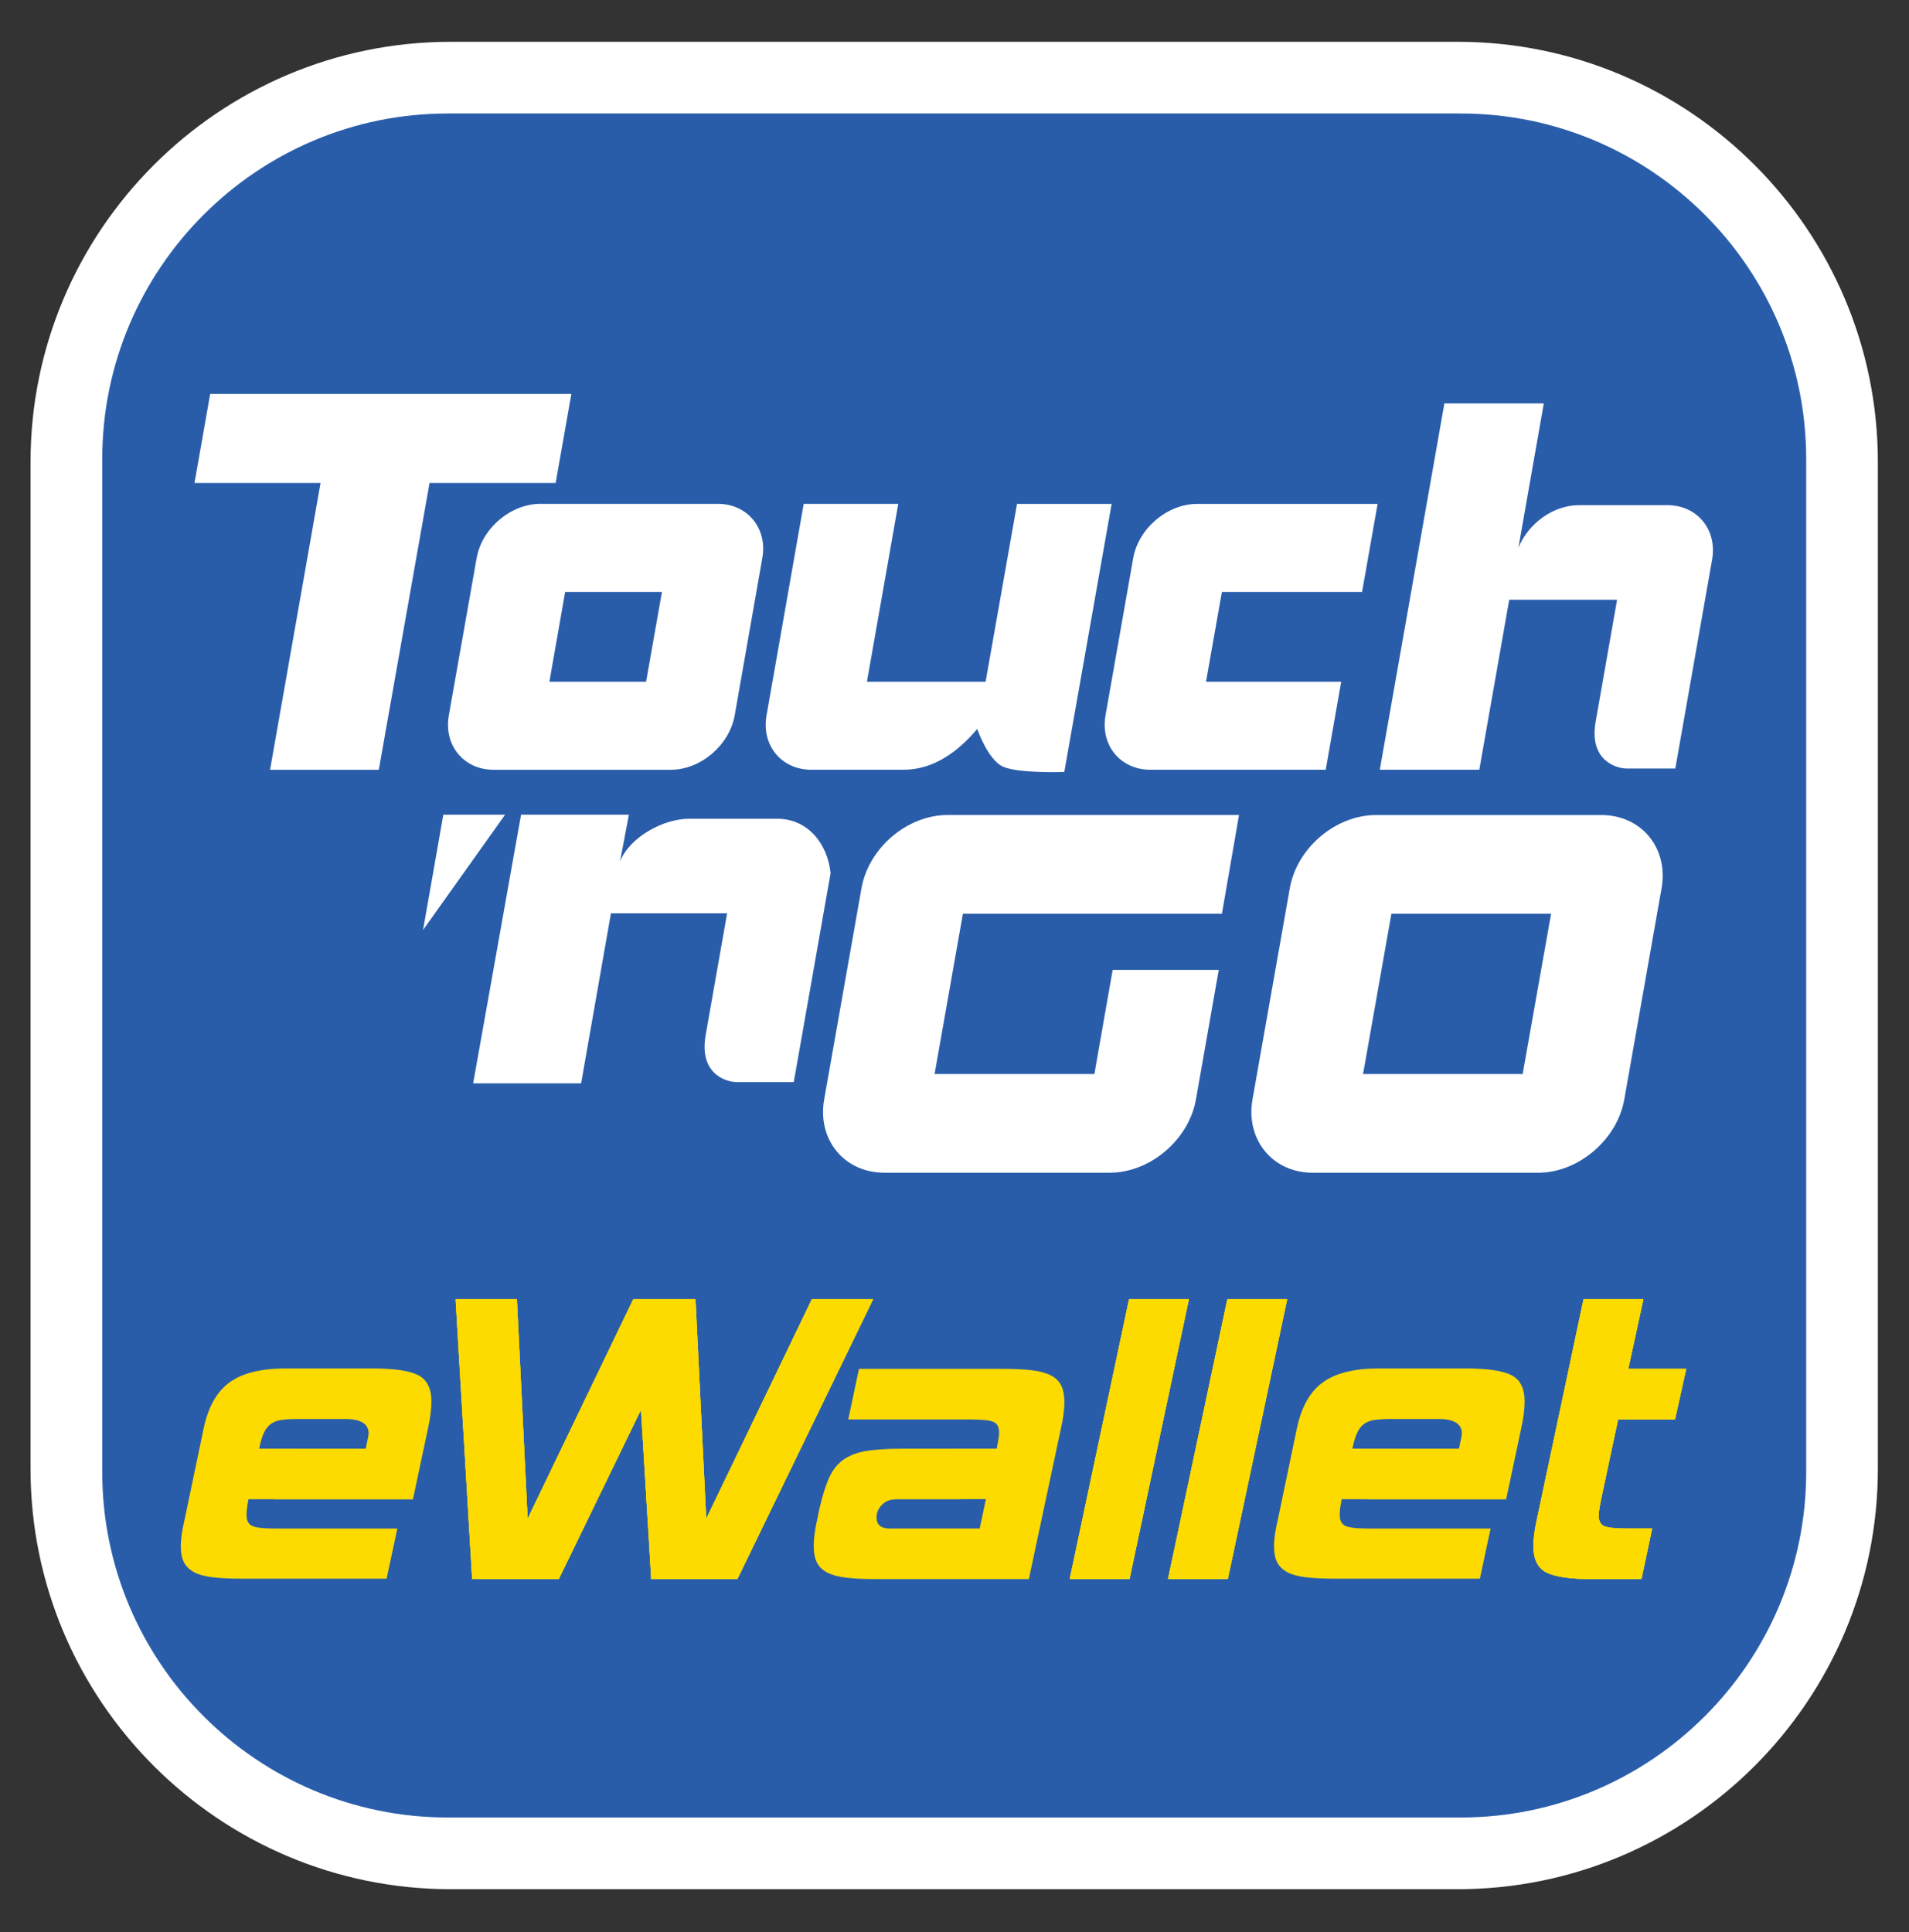
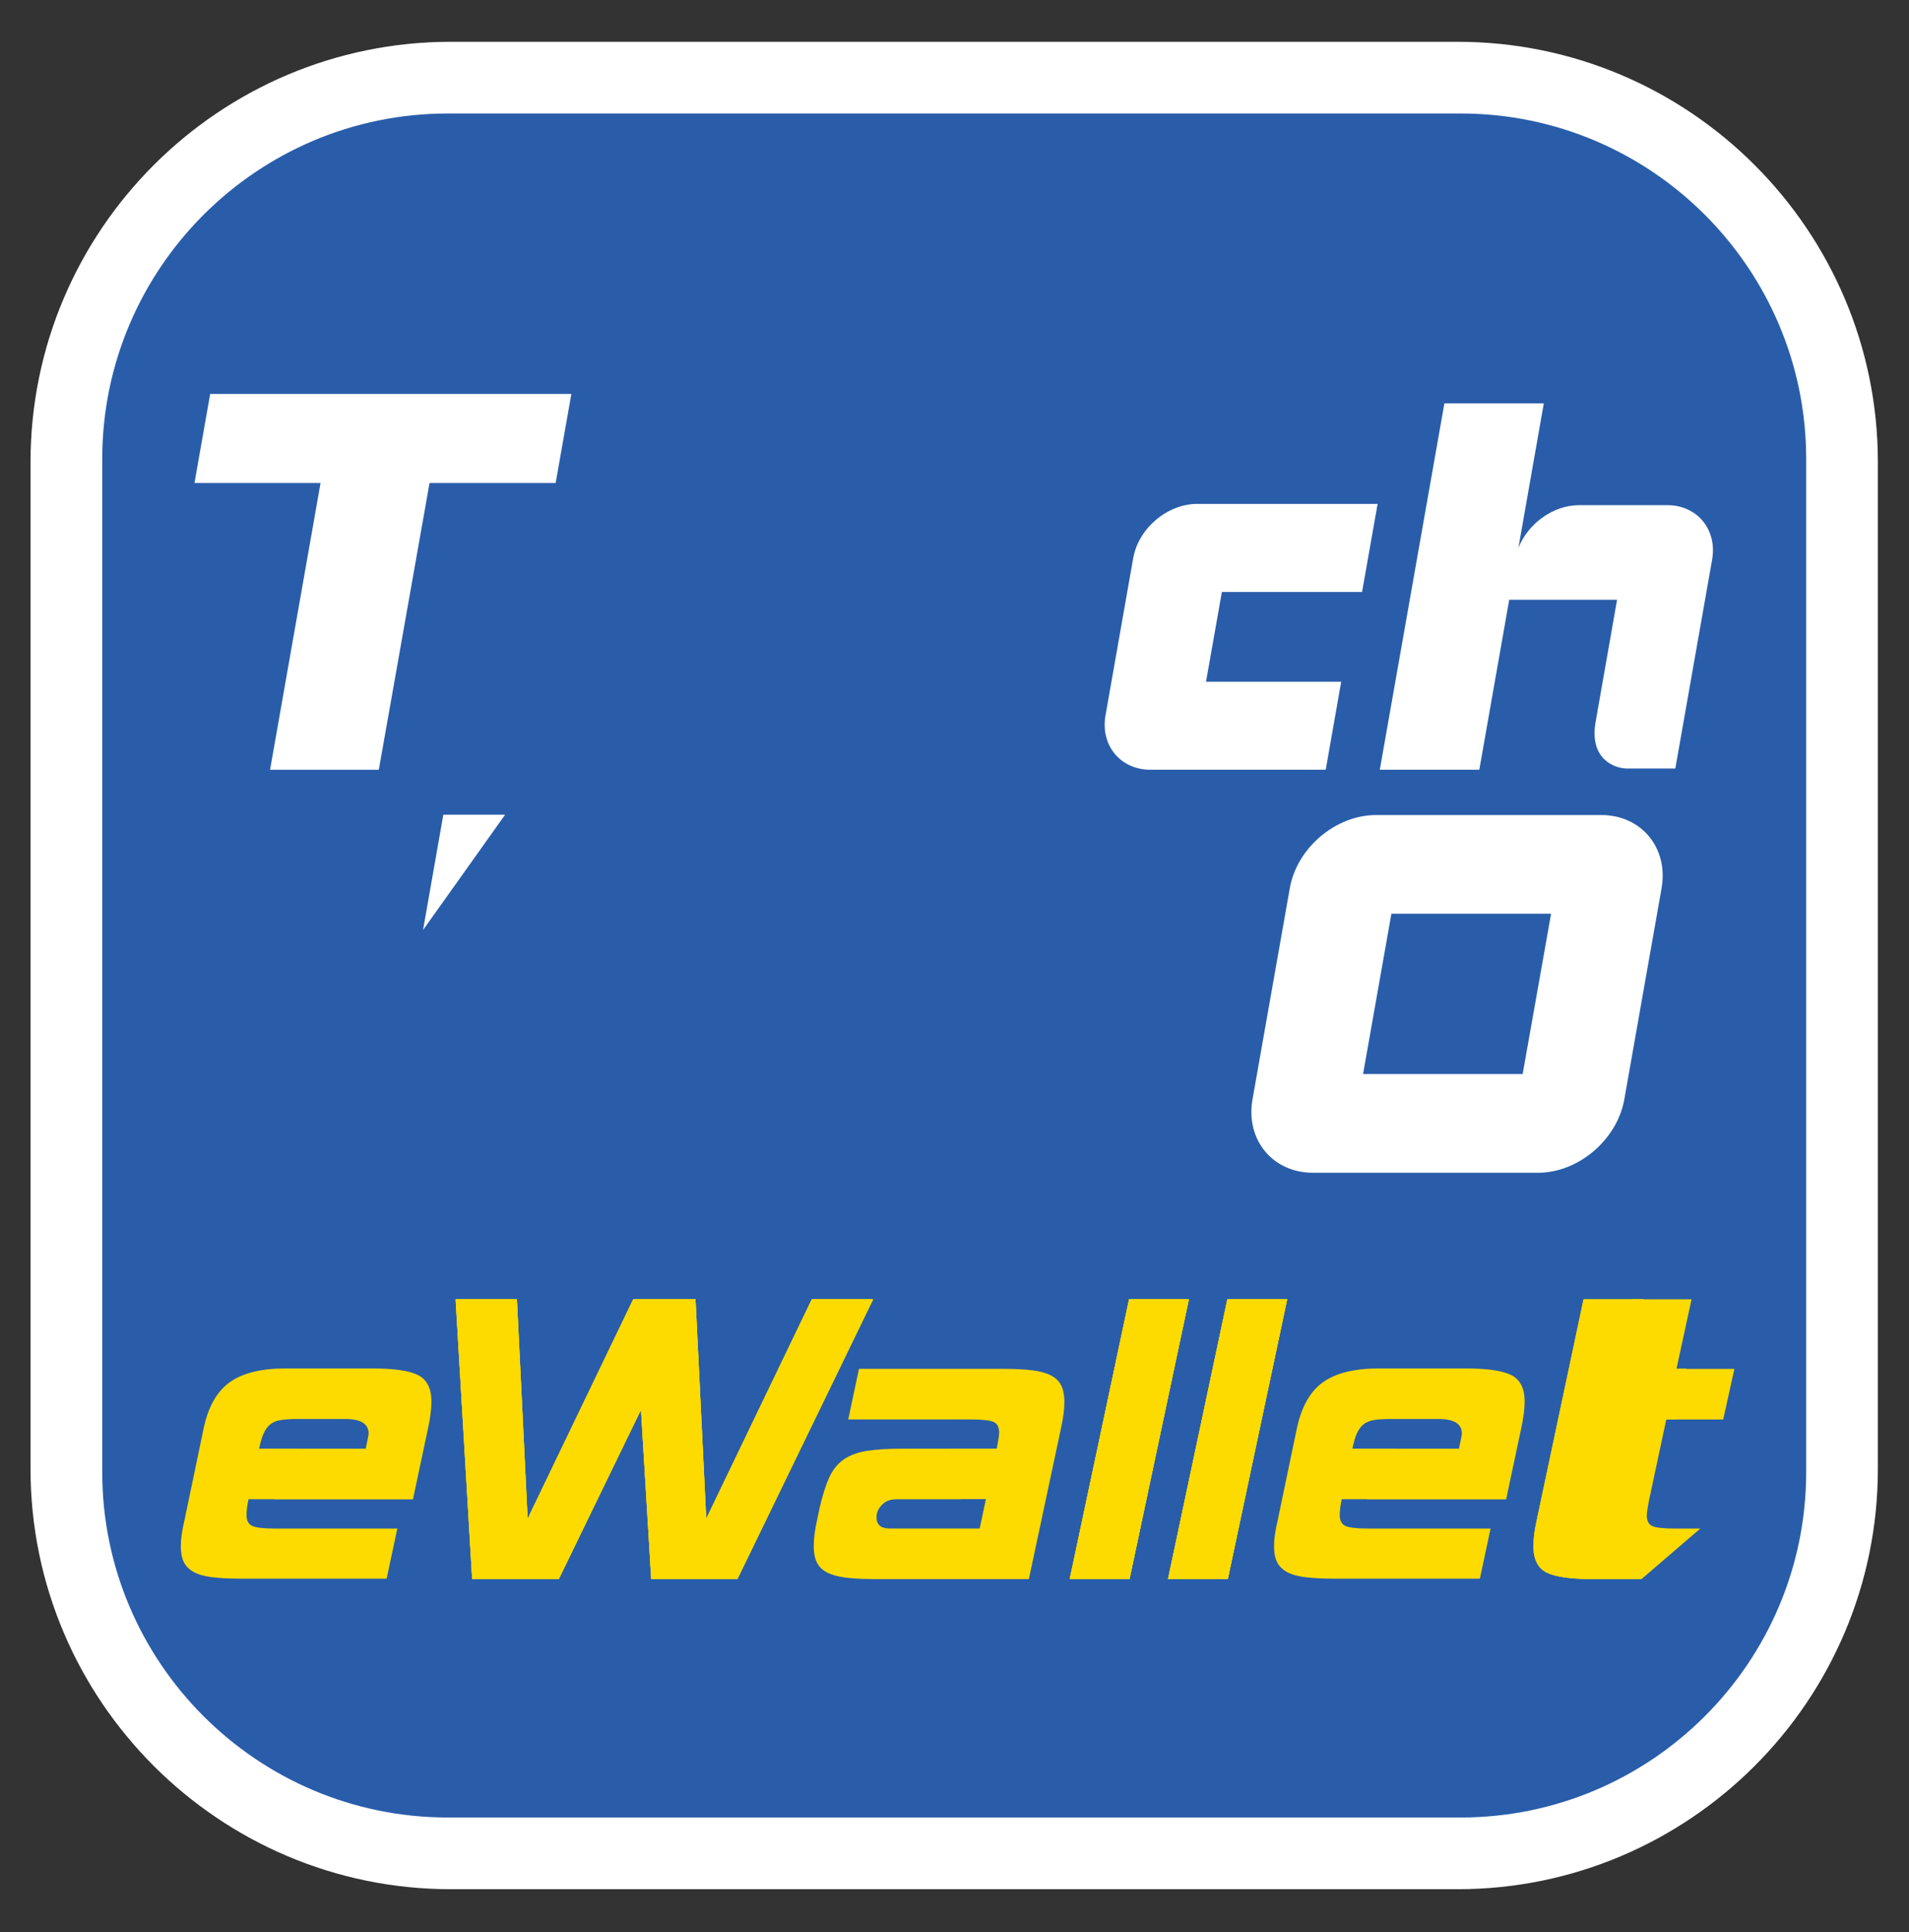
<svg xmlns="http://www.w3.org/2000/svg" id="Layer_1" x="0px" y="0px" viewBox="0 0 595.28 602.45" style="enable-background:new 0 0 595.28 602.45;" xml:space="preserve">
  <rect x="0" y="0" width="595.28" height="602.45" fill="#333333" stroke="none" />
  <style type="text/css">	.st0{fill:#FFFFFF;}	.st1{fill:#295DAA;}	.st2{fill:#FDDB00;}</style>
  <g id="eWallet_RGB_1_">
    <g id="eWallet_8_">
      <g>
        <path class="st0" d="M454.52,13.03H140.58C68.32,13.03,9.52,71.82,9.52,144.09v313.93c0,72.27,58.8,131.06,131.06,131.06h313.94    c72.27,0,131.05-58.8,131.05-131.06V144.09C585.57,71.82,526.79,13.03,454.52,13.03" />
        <path class="st1" d="M455.49,35.39H139.62c-59.41,0-107.74,48.33-107.74,107.73v315.87c0,59.41,48.33,107.73,107.74,107.73    h315.87c59.39,0,107.73-48.33,107.73-107.73V143.12C563.22,83.72,514.88,35.39,455.49,35.39" />
        <g>
          <g>
-             <path class="st0" d="M242.42,255.3H214.9c-8.07,0-18.53,5.71-21.55,13.31l2.76-14.57h-33.63l-14.94,83.77h33.67l9.3-53.03      h36.22c0,0-4.63,26.26-6.69,38.02c-2.06,11.76,5.93,14.62,9.87,14.62h17.61L259,272.27      C258.05,262.93,251.75,255.3,242.42,255.3" />
            <polygon class="st0" points="138.24,254.04 131.92,289.99 157.5,254.04      " />
            <g>
              <polygon class="st0" points="178.17,122.83 65.54,122.83 60.65,150.59 99.96,150.59 84.21,240.03 118.12,240.03        133.95,150.59 173.27,150.59       " />
-               <path class="st0" d="M201.47,212.57l4.94-27.99h-30.18l-4.91,27.99H201.47 M153.93,240.03c-9.33,0-15.61-7.64-13.97-16.98       l8.66-48.98c1.62-9.33,10.63-16.97,19.93-16.97h55.22c9.33,0,15.63,7.64,13.93,16.97l-8.6,48.98       c-1.66,9.34-10.64,16.98-19.96,16.98H153.93z" />
              <path class="st0" d="M376.07,212.57l4.95-27.99h43.71l4.85-27.46h-56.23c-9.33,0-18.36,7.62-19.99,16.95l-8.63,48.98       c-1.65,9.34,4.64,16.97,14,16.97h54.67l4.82-27.45H376.07z" />
-               <path class="st0" d="M307.34,212.57h-37l9.76-55.46h-29.48l-11.59,65.94c-1.65,9.34,4.63,16.97,13.96,16.97h28.74       c9.33,0,16.96-5.55,22.99-12.73c0,0,3.29,9.6,8.02,11.75c4.76,2.18,19.14,1.67,19.14,1.67l14.76-83.59h-29.5L307.34,212.57z" />
              <path class="st0" d="M519.91,157.52h-27.5c-8.09,0-15.9,5.72-18.93,13.31l7.92-45.04H450.4l-20.14,114.23h31.03l9.33-53.01       h33.63c0,0-4.62,26.24-6.68,38.02c-2.08,11.73,5.93,14.61,9.82,14.61h15.02l11.48-65.15       C535.52,165.15,529.25,157.52,519.91,157.52" />
              <path class="st0" d="M409.37,365.68c-12.54,0-21-10.32-18.81-22.85l11.63-65.84c2.19-12.58,14.3-22.85,26.89-22.85h70.24       c12.51,0,21.02,10.27,18.8,22.85l-11.62,65.84c-2.22,12.52-14.31,22.85-26.86,22.85H409.37 M474.81,334.9l8.86-49.99h-49.79       l-8.84,49.99H474.81z" />
-               <path class="st0" d="M341.26,334.9h-49.83l8.83-49.99h80.77l5.33-30.78h-90.88c-12.58,0-24.64,10.27-26.85,22.85l-11.63,65.84       c-2.2,12.52,6.23,22.85,18.79,22.85h70.28c12.57,0,24.67-10.32,26.86-22.85l7.11-40.41h-33.08L341.26,334.9z" />
            </g>
          </g>
          <g>
            <g>
              <g>
                <g>
                  <path class="st2" d="M272.26,405.14l-42.33,87.25h-26.86l-3.19-52.81l-25.64,52.81h-27.01l-5.16-87.25h19.12l3.34,68.43         l32.93-68.43h19.42l3.34,68.43l32.93-68.43H272.26z" />
                  <path class="st2" d="M352.22,492.39h-18.66l18.51-87.25h18.66L352.22,492.39z" />
                  <path class="st2" d="M382.87,492.39h-18.66l18.51-87.25h18.66L382.87,492.39z" />
                  <path class="st2" d="M511.85,492.39h-15.02c-6.98,0-11.83-0.68-14.57-2.05c-2.73-1.37-4.1-4.12-4.1-8.27         c0-2.33,0.35-5.06,1.06-8.19l14.57-68.74h18.66l-4.7,21.7h18.06l-3.49,15.78h-17.75l-5.31,24.89         c-0.51,2.53-0.76,4.2-0.76,5.01c0,1.72,0.58,2.83,1.74,3.34c1.16,0.51,3.51,0.76,7.06,0.76h7.89L511.85,492.39z" />
                </g>
                <g>
                  <path class="st2" d="M272.26,405.14l-42.33,87.25h-26.86l-3.19-52.81l-25.64,52.81h-27.01l-5.16-87.25h19.12l3.34,68.43         l32.93-68.43h19.42l3.34,68.43l32.93-68.43H272.26z" />
                  <path class="st2" d="M352.22,492.39h-18.66l18.51-87.25h18.66L352.22,492.39z" />
                  <path class="st2" d="M382.87,492.39h-18.66l18.51-87.25h18.66L382.87,492.39z" />
-                   <path class="st2" d="M511.85,492.39h-15.02c-6.98,0-11.83-0.68-14.57-2.05c-2.73-1.37-4.1-4.12-4.1-8.27         c0-2.33,0.35-5.06,1.06-8.19l14.57-68.74h18.66l-4.7,21.7h18.06l-3.49,15.78h-17.75l-5.31,24.89         c-0.51,2.53-0.76,4.2-0.76,5.01c0,1.72,0.58,2.83,1.74,3.34c1.16,0.51,3.51,0.76,7.06,0.76h7.89L511.85,492.39z" />
+                   <path class="st2" d="M511.85,492.39c-6.98,0-11.83-0.68-14.57-2.05c-2.73-1.37-4.1-4.12-4.1-8.27         c0-2.33,0.35-5.06,1.06-8.19l14.57-68.74h18.66l-4.7,21.7h18.06l-3.49,15.78h-17.75l-5.31,24.89         c-0.51,2.53-0.76,4.2-0.76,5.01c0,1.72,0.58,2.83,1.74,3.34c1.16,0.51,3.51,0.76,7.06,0.76h7.89L511.85,492.39z" />
                </g>
                <g>
                  <path class="st2" d="M272.26,405.14l-42.33,87.25h-26.86l-3.19-52.81l-25.64,52.81h-27.01l-5.16-87.25h19.12l3.34,68.43         l32.93-68.43h19.42l3.34,68.43l32.93-68.43H272.26z" />
                  <path class="st2" d="M352.22,492.39h-18.66l18.51-87.25h18.66L352.22,492.39z" />
                  <path class="st2" d="M382.87,492.39h-18.66l18.51-87.25h18.66L382.87,492.39z" />
                  <path class="st2" d="M511.85,492.39h-15.02c-6.98,0-11.83-0.68-14.57-2.05c-2.73-1.37-4.1-4.12-4.1-8.27         c0-2.33,0.35-5.06,1.06-8.19l14.57-68.74h18.66l-4.7,21.7h18.06l-3.49,15.78h-17.75l-5.31,24.89         c-0.51,2.53-0.76,4.2-0.76,5.01c0,1.72,0.58,2.83,1.74,3.34c1.16,0.51,3.51,0.76,7.06,0.76h7.89L511.85,492.39z" />
                </g>
              </g>
              <path class="st2" d="M130.43,428.81c-2.73-1.42-7.59-2.12-14.57-2.12H89.16c-7.69,0-13.53,1.44-17.53,4.32       c-4,2.88-6.7,7.66-8.12,14.34l-5.92,28.38c-0.41,1.72-0.71,3.26-0.91,4.63c-0.2,1.37-0.3,2.61-0.3,3.72       c0,2.03,0.3,3.67,0.91,4.93c0.61,1.27,1.62,2.3,3.03,3.11c1.42,0.81,3.34,1.36,5.77,1.67c2.43,0.3,5.46,0.46,9.1,0.46h45.37       l3.34-15.63H85.67c-3.54,0-5.89-0.28-7.06-0.83c-1.16-0.56-1.74-1.69-1.74-3.42c0-1.21,0.2-2.83,0.61-4.85l0.01-0.05h7.89       l-0.01,0.05h43.4l4.7-22.15c0.71-3.24,1.06-6.02,1.06-8.35C134.53,432.96,133.16,430.23,130.43,428.81z M114.04,451.72H93.18       v-0.02H80.81c0.4-2.01,0.88-3.63,1.44-4.84c0.56-1.21,1.26-2.15,2.13-2.81c0.86-0.66,1.97-1.09,3.34-1.29       c1.37-0.2,3.06-0.3,5.08-0.3h14.87c4.86,0,7.28,1.52,7.28,4.55C114.95,447.32,114.65,448.89,114.04,451.72z" />
              <path class="st2" d="M330.9,431.99c-0.66-1.31-1.72-2.35-3.19-3.11c-1.46-0.76-3.39-1.29-5.76-1.59       c-2.38-0.3-5.34-0.46-8.88-0.46h-45.22l-3.34,15.78h38.24c3.54,0,5.89,0.25,7.06,0.76c1.16,0.51,1.75,1.62,1.75,3.34       c0,0.81-0.25,2.47-0.76,4.99h-14.95v0.02h-14.64c-4.35,0-7.97,0.23-10.85,0.68c-2.88,0.45-5.29,1.34-7.21,2.65       c-1.92,1.32-3.44,3.19-4.55,5.62c-1.11,2.43-2.12,5.61-3.03,9.56l-0.76,3.64c-0.71,3.14-1.06,5.87-1.06,8.19       c0,2.12,0.33,3.85,0.99,5.16c0.66,1.32,1.72,2.35,3.19,3.11c1.46,0.76,3.39,1.29,5.77,1.59c2.38,0.3,5.33,0.46,8.88,0.46       h48.25l10.02-47.04c0.7-3.13,1.06-5.86,1.06-8.19C331.89,435.03,331.56,433.31,330.9,431.99z M277.42,476.61       c-2.73,0-4.1-1.16-4.1-3.49c0-1.42,0.55-2.71,1.67-3.87c1.11-1.16,2.58-1.75,4.4-1.75h20.18l0.01-0.05h7.86l-1.95,9.15H277.42       z" />
              <path class="st2" d="M471.34,428.81c-2.73-1.42-7.59-2.12-14.57-2.12h-26.71c-7.69,0-13.53,1.44-17.53,4.32       c-4,2.88-6.7,7.66-8.12,14.34l-5.92,28.38c-0.41,1.72-0.71,3.26-0.91,4.63c-0.2,1.37-0.3,2.61-0.3,3.72       c0,2.03,0.3,3.67,0.91,4.93c0.61,1.27,1.62,2.3,3.03,3.11c1.42,0.81,3.34,1.36,5.77,1.67c2.43,0.3,5.46,0.46,9.11,0.46h45.37       l3.34-15.63h-38.24c-3.54,0-5.9-0.28-7.06-0.83c-1.16-0.56-1.75-1.69-1.75-3.42c0-1.21,0.2-2.83,0.61-4.85l0.01-0.05h7.89       l-0.01,0.05h43.4l4.7-22.15c0.71-3.24,1.06-6.02,1.06-8.35C475.43,432.96,474.07,430.23,471.34,428.81z M454.95,451.72H435.3       v-0.02h-13.58c0.4-2.01,0.88-3.63,1.44-4.84c0.55-1.21,1.26-2.15,2.12-2.81c0.86-0.66,1.97-1.09,3.34-1.29       c1.37-0.2,3.06-0.3,5.08-0.3h14.87c4.85,0,7.28,1.52,7.28,4.55C455.86,447.32,455.56,448.89,454.95,451.72z" />
            </g>
          </g>
        </g>
      </g>
    </g>
  </g>
</svg>